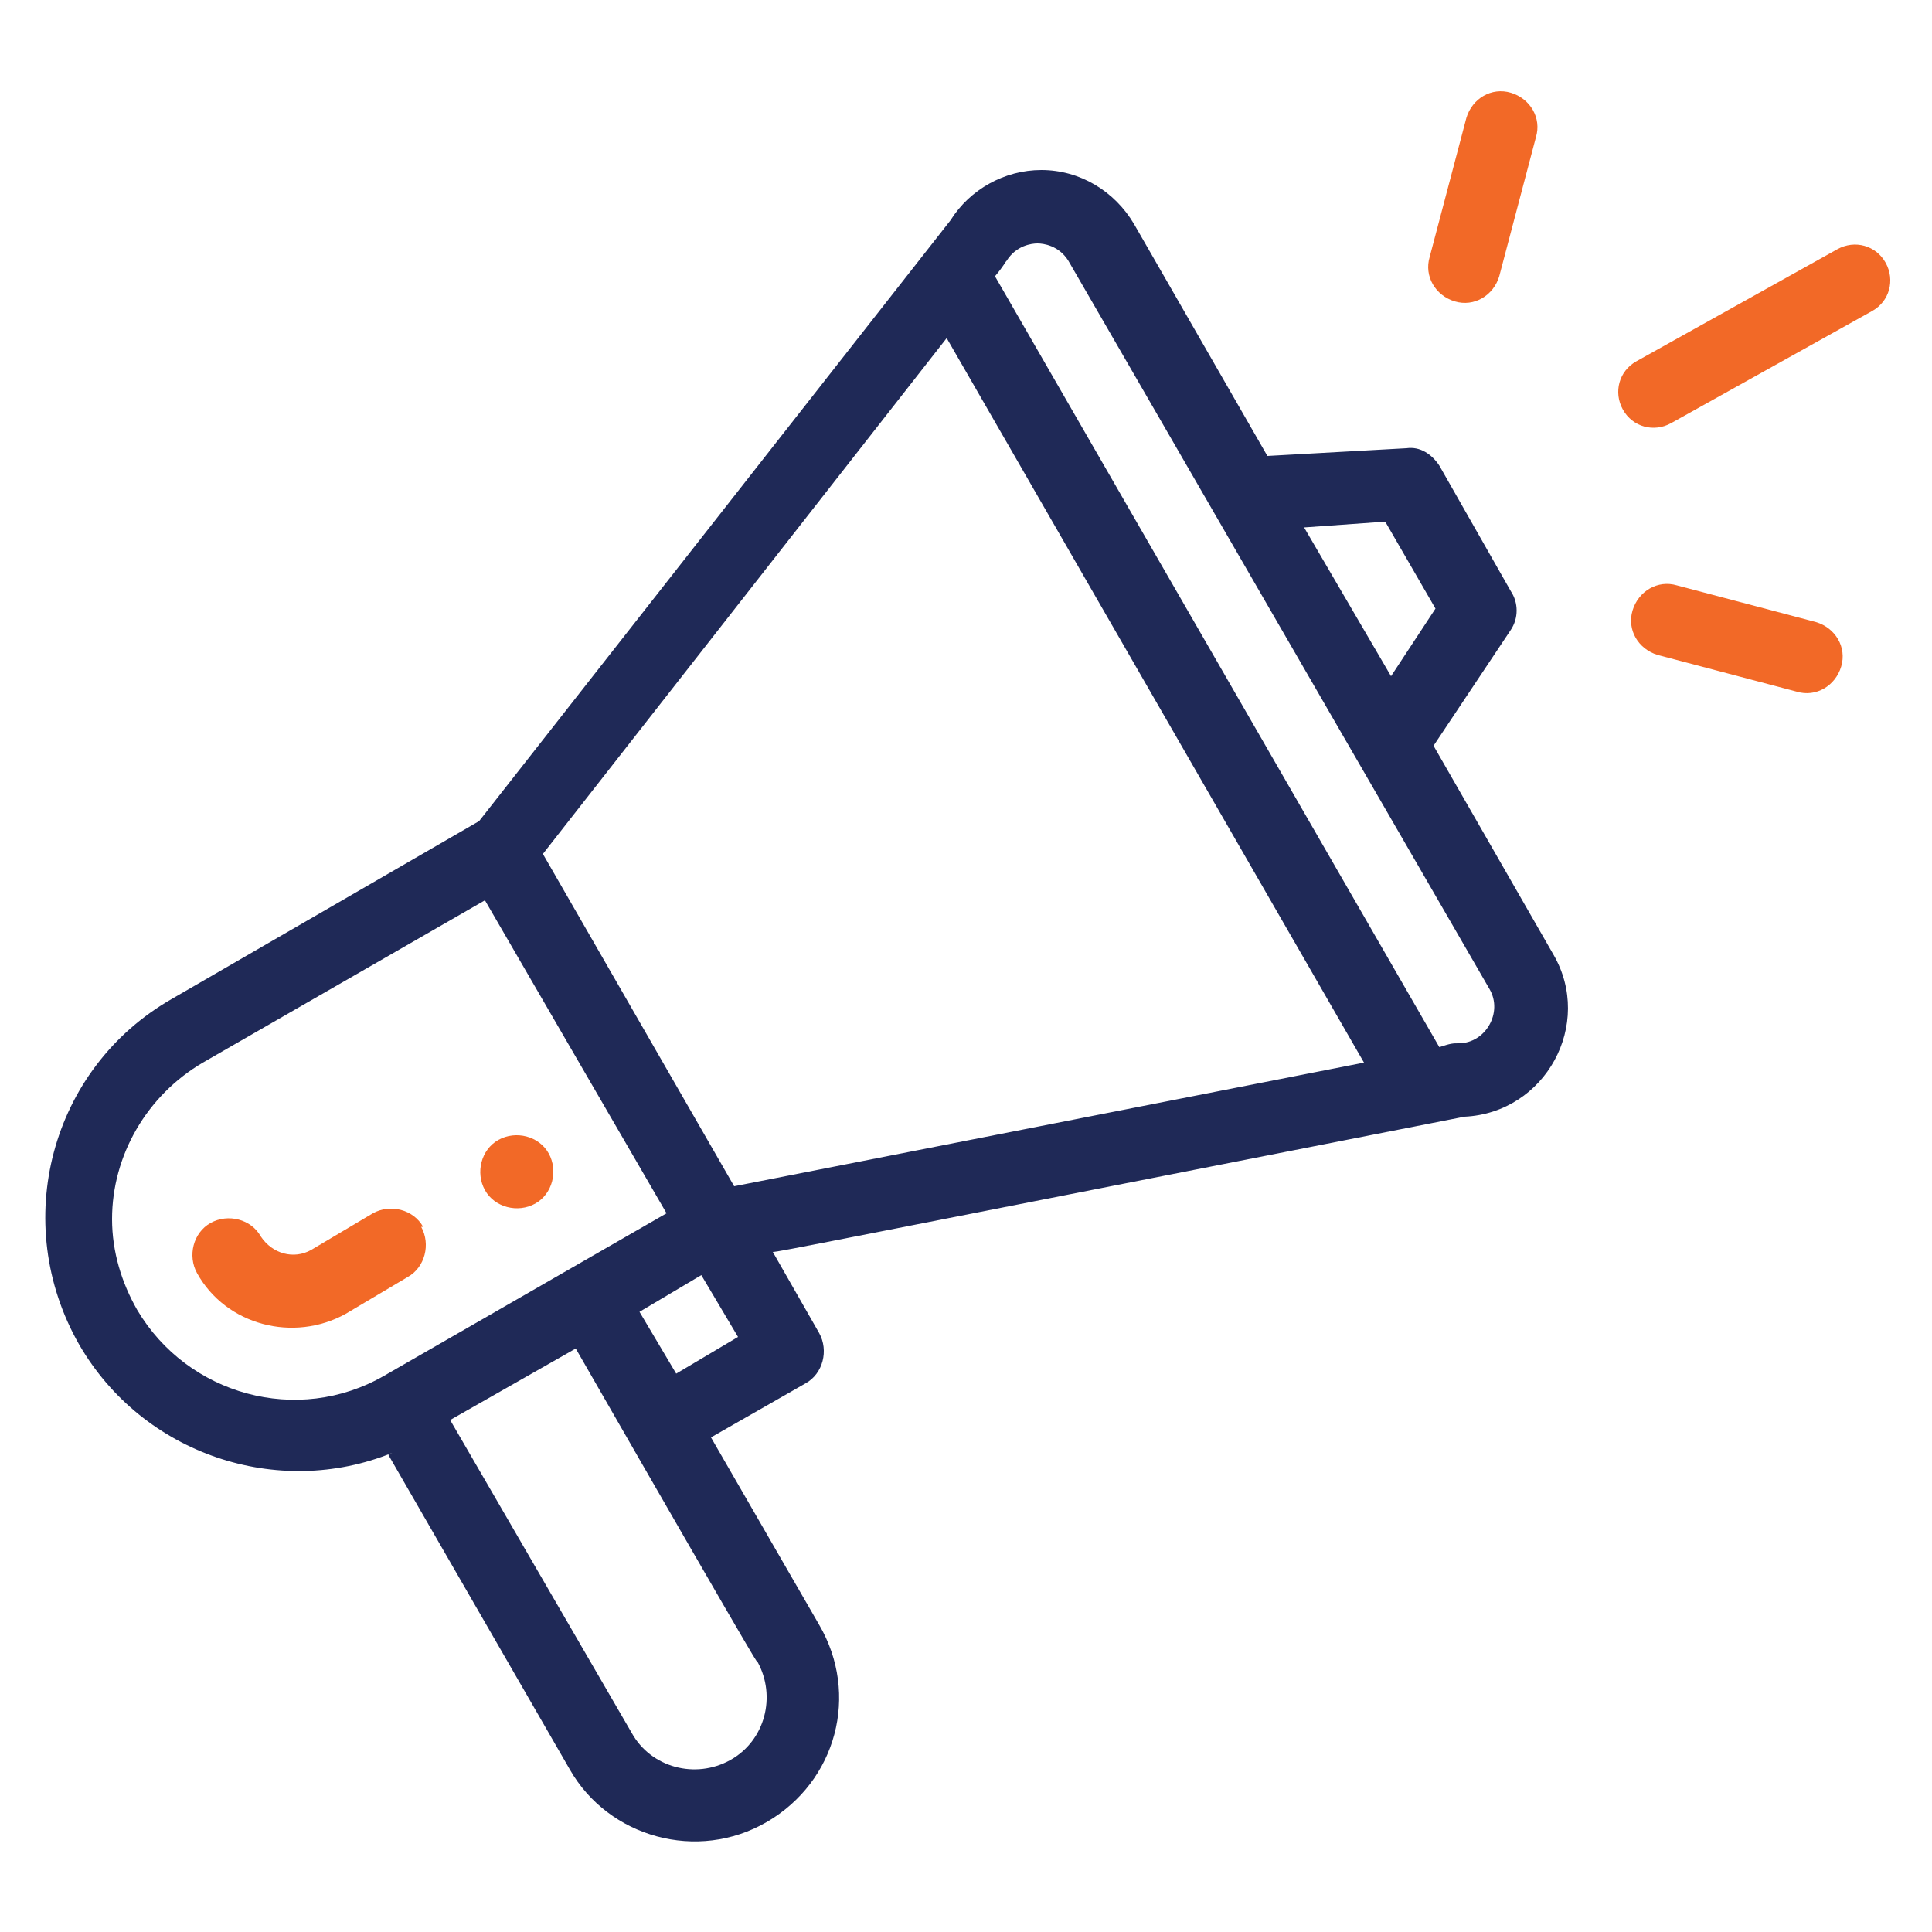
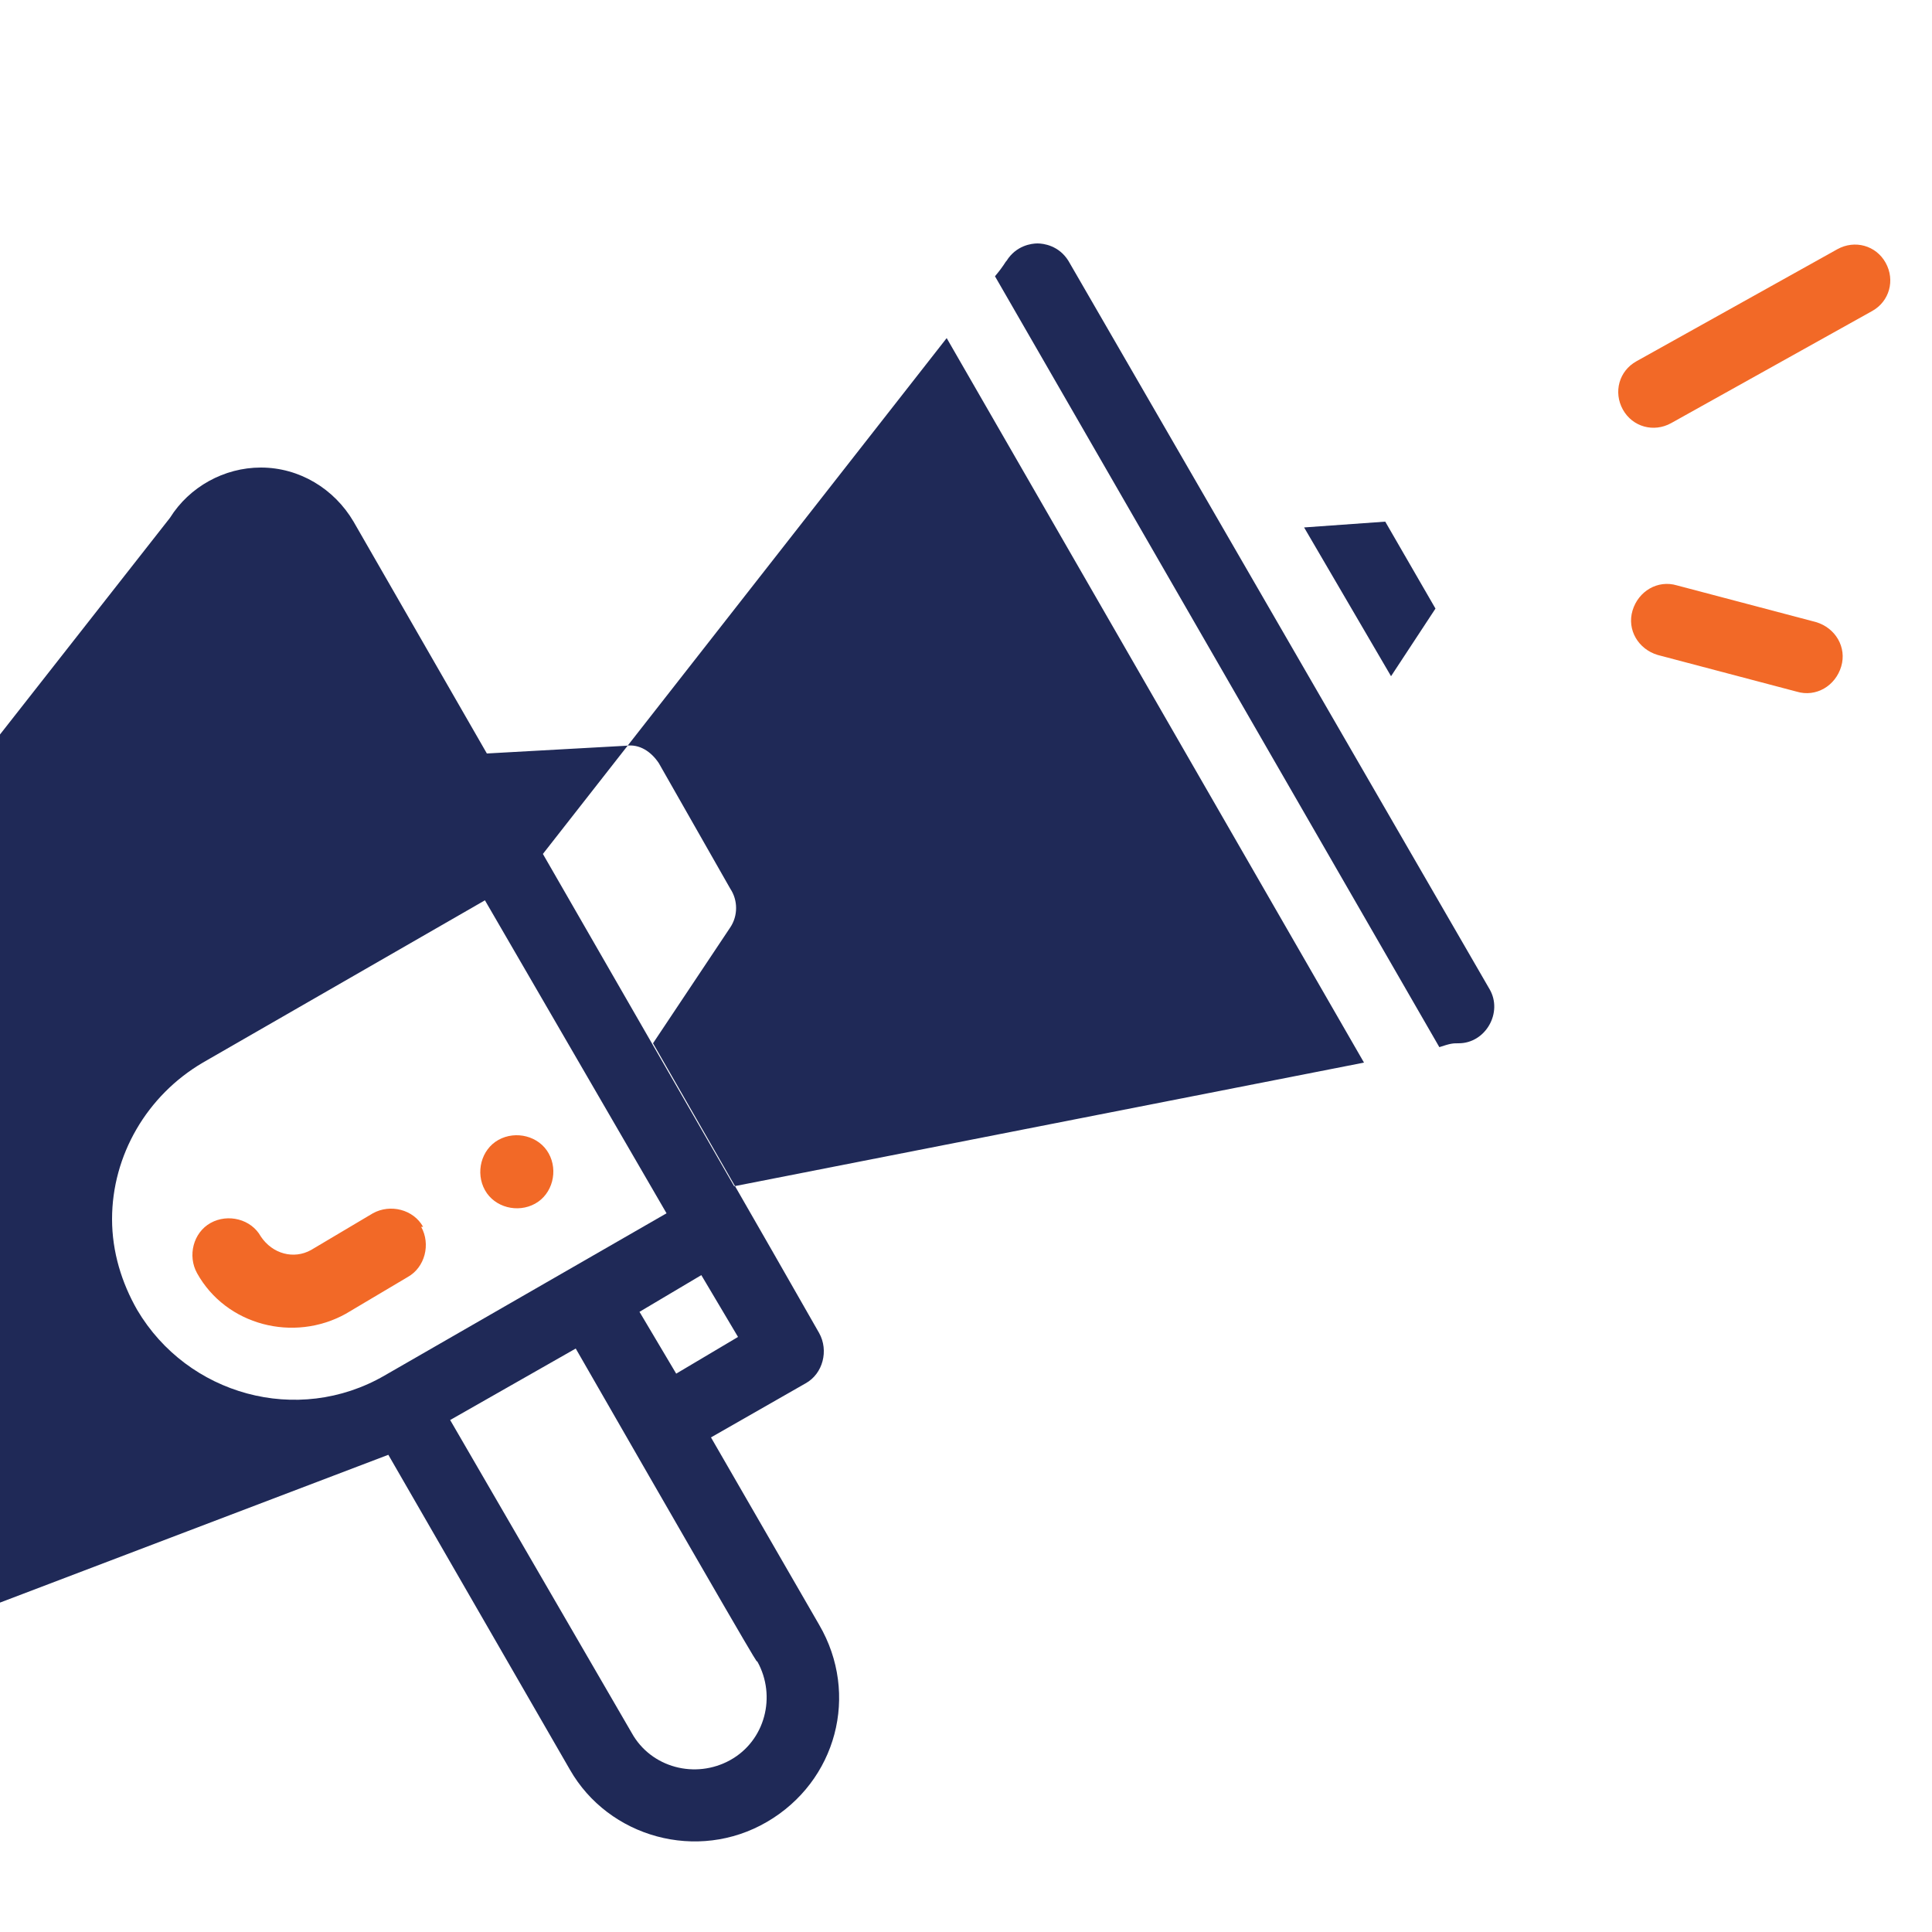
<svg xmlns="http://www.w3.org/2000/svg" version="1.1" viewBox="0 0 100 100">
  <defs>
    <style>
      .cls-1 {
        fill: #f26927;
      }

      .cls-2 {
        fill: #1f2957;
      }
    </style>
  </defs>
  <g>
    <g id="Layer_1">
      <g>
        <path class="cls-1" d="M27.7,62.3c.9-.5,1.2-1.7.7-2.6-.5-.9-1.7-1.2-2.6-.7-.9.5-1.2,1.7-.7,2.6.5.9,1.7,1.2,2.6.7Z" />
-         <path class="cls-2" d="M20.1,75.3l9.4,16.3c2,3.5,6.6,4.8,10.2,2.7,3.6-2.1,4.8-6.6,2.7-10.2l-5.6-9.7,4.9-2.8c.9-.5,1.2-1.7.7-2.6l-2.4-4.2c.3,0,2.2-.4,35.8-7,4.2-.2,6.7-4.8,4.6-8.4l-6.2-10.8,4-6c.4-.6.4-1.4,0-2l-3.7-6.5c-.4-.6-1-1-1.7-.9l-7.2.4-6.9-12c-1-1.7-2.8-2.8-4.8-2.8,0,0,0,0,0,0-1.9,0-3.7,1-4.7,2.6l-24.4,31.1-15.9,9.2c-6.3,3.6-8.4,11.6-4.8,17.9,3.3,5.7,10.3,8,16.2,5.6ZM39.2,86c1,1.8.4,4.1-1.4,5.1-1.8,1-4.1.4-5.1-1.4l-9.4-16.2,6.5-3.7c10.8,18.8,9.2,15.9,9.4,16.2ZM35,71.1l-1.9-3.2,3.2-1.9,1.9,3.2-3.2,1.9ZM71.7,27l2.6,4.5-2.3,3.5-4.5-7.7,4.2-.3ZM52.1,13.5c.5-.8,1.3-.9,1.6-.9.3,0,1.1.1,1.6.9l21.8,37.7c.7,1.2-.2,2.8-1.6,2.8-.3,0-.4,0-1,.2L51.5,14.3c.5-.6.5-.7.6-.8ZM49,17.5l21.6,37.5-32.6,6.4-9.9-17.2,20.9-26.7ZM7.1,67.8c-.8-1.4-1.3-3-1.3-4.7,0-3.3,1.8-6.4,4.7-8.1l14.6-8.4,9.4,16.2-14.6,8.4c-4.5,2.6-10.2,1-12.8-3.4Z" />
+         <path class="cls-2" d="M20.1,75.3l9.4,16.3c2,3.5,6.6,4.8,10.2,2.7,3.6-2.1,4.8-6.6,2.7-10.2l-5.6-9.7,4.9-2.8c.9-.5,1.2-1.7.7-2.6l-2.4-4.2l-6.2-10.8,4-6c.4-.6.4-1.4,0-2l-3.7-6.5c-.4-.6-1-1-1.7-.9l-7.2.4-6.9-12c-1-1.7-2.8-2.8-4.8-2.8,0,0,0,0,0,0-1.9,0-3.7,1-4.7,2.6l-24.4,31.1-15.9,9.2c-6.3,3.6-8.4,11.6-4.8,17.9,3.3,5.7,10.3,8,16.2,5.6ZM39.2,86c1,1.8.4,4.1-1.4,5.1-1.8,1-4.1.4-5.1-1.4l-9.4-16.2,6.5-3.7c10.8,18.8,9.2,15.9,9.4,16.2ZM35,71.1l-1.9-3.2,3.2-1.9,1.9,3.2-3.2,1.9ZM71.7,27l2.6,4.5-2.3,3.5-4.5-7.7,4.2-.3ZM52.1,13.5c.5-.8,1.3-.9,1.6-.9.3,0,1.1.1,1.6.9l21.8,37.7c.7,1.2-.2,2.8-1.6,2.8-.3,0-.4,0-1,.2L51.5,14.3c.5-.6.5-.7.6-.8ZM49,17.5l21.6,37.5-32.6,6.4-9.9-17.2,20.9-26.7ZM7.1,67.8c-.8-1.4-1.3-3-1.3-4.7,0-3.3,1.8-6.4,4.7-8.1l14.6-8.4,9.4,16.2-14.6,8.4c-4.5,2.6-10.2,1-12.8-3.4Z" />
        <path class="cls-1" d="M21.9,63.5c-.5-.9-1.7-1.2-2.6-.7l-3.2,1.9c-.9.5-2,.2-2.6-.7-.5-.9-1.7-1.2-2.6-.7s-1.2,1.7-.7,2.6c1.5,2.7,5,3.6,7.7,2.1l3.2-1.9c.9-.5,1.2-1.7.7-2.6Z" />
        <path class="cls-1" d="M95.1,12.9l-10.4,5.8c-.9.5-1.2,1.6-.7,2.5.5.9,1.6,1.2,2.5.7l10.4-5.8c.9-.5,1.2-1.6.7-2.5-.5-.9-1.6-1.2-2.5-.7Z" />
        <path class="cls-1" d="M94,32.2l-7.2-1.9c-1-.3-2,.3-2.3,1.3s.3,2,1.3,2.3l7.2,1.9c1,.3,2-.3,2.3-1.3.3-1-.3-2-1.3-2.3Z" />
-         <path class="cls-1" d="M75.9,6.1l-1.9,7.2c-.3,1,.3,2,1.3,2.3,1,.3,2-.3,2.3-1.3l1.9-7.2c.3-1-.3-2-1.3-2.3-1-.3-2,.3-2.3,1.3Z" />
      </g>
    </g>
  </g>
</svg>